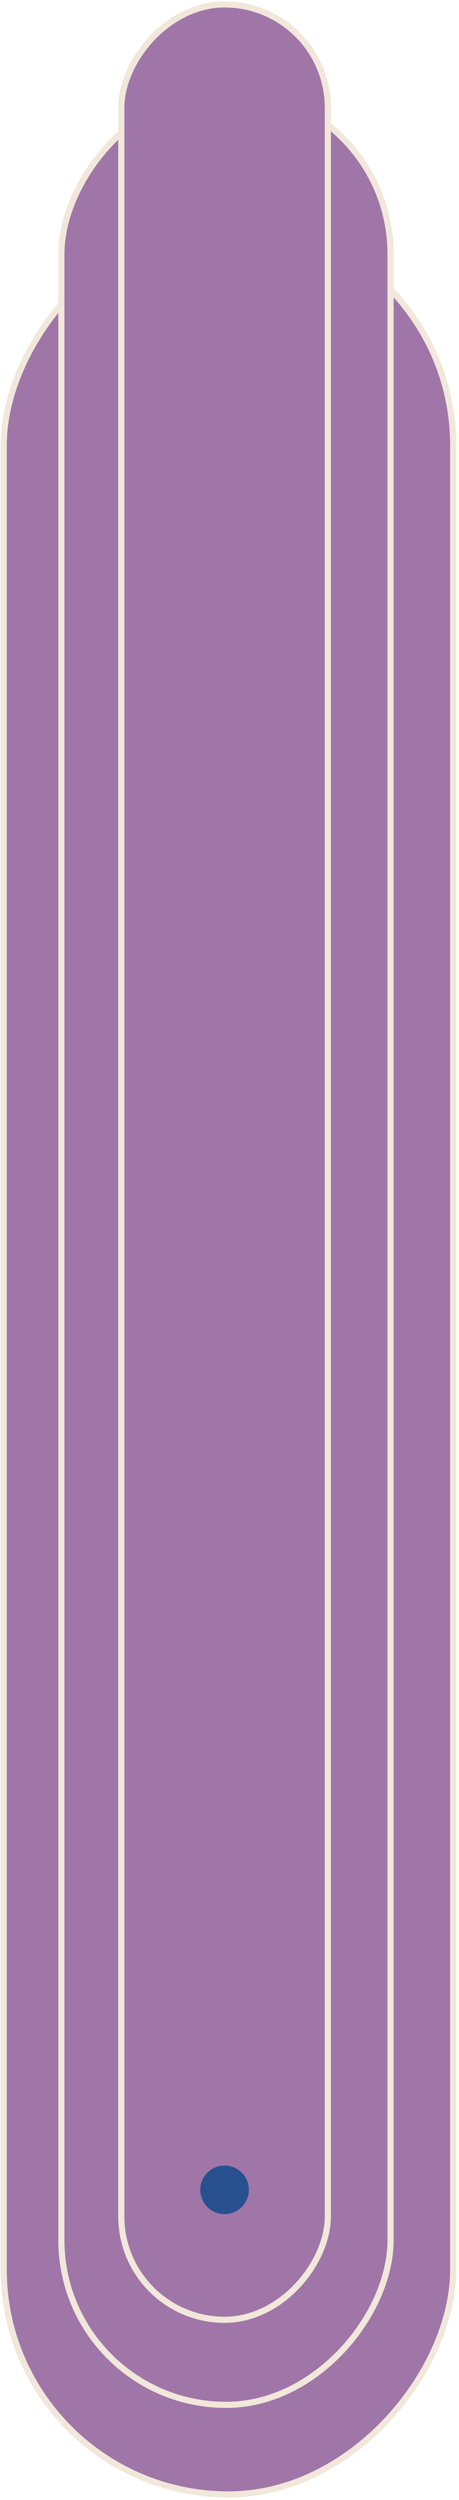
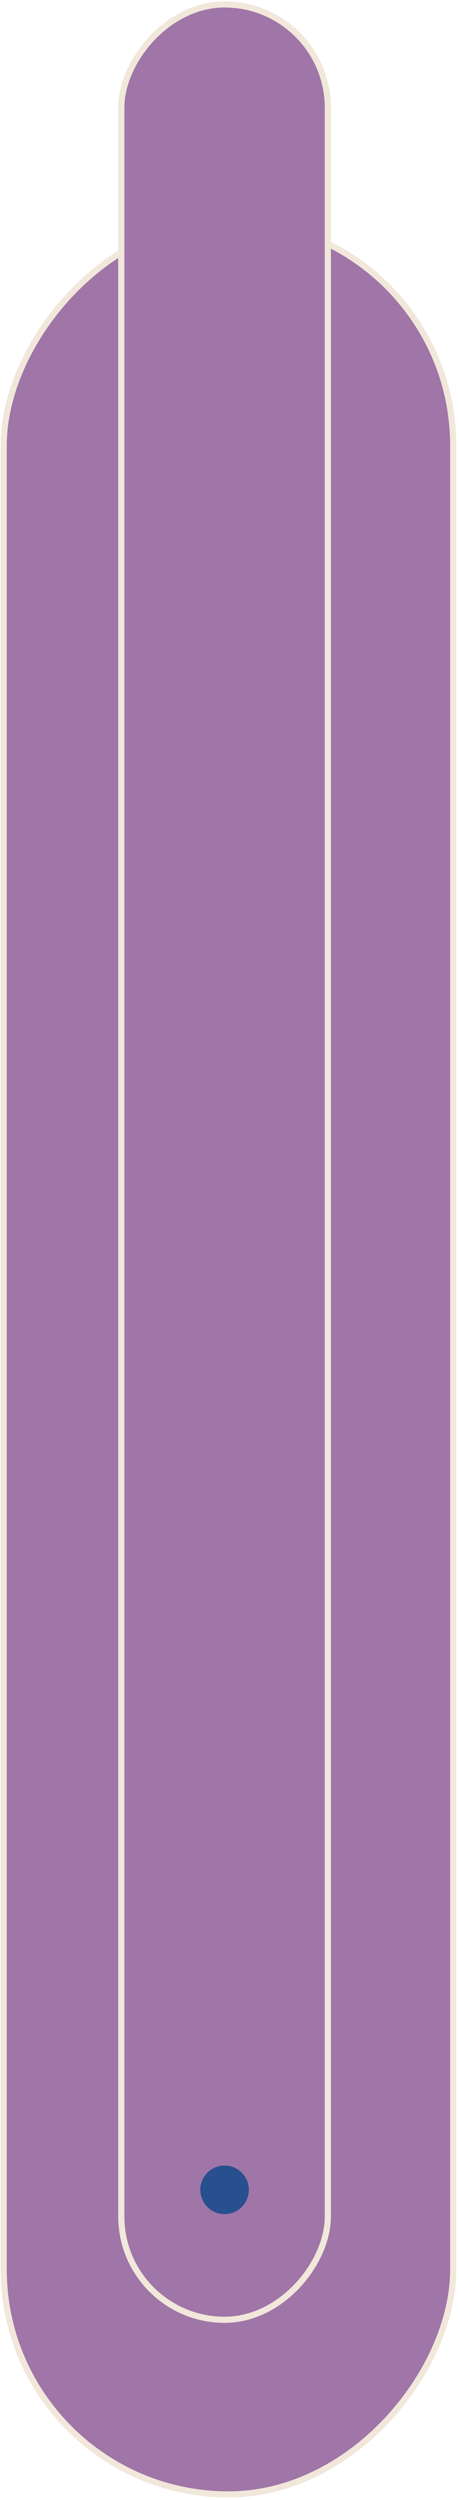
<svg xmlns="http://www.w3.org/2000/svg" width="149" height="811" fill="none" viewBox="0 0 149 811">
  <rect width="145.911" height="737.641" x="-1" y="1" fill="#9F76A7" stroke="#F1E7DB" stroke-width="2" rx="72.956" transform="matrix(-1 0 0 1 146.114 70.53)" />
-   <rect width="106.857" height="751.085" x="-1" y="1" fill="#9F76A7" stroke="#F1E7DB" stroke-width="2" rx="53.428" transform="matrix(-1 0 0 1 125.781 28.03)" />
  <rect width="67.049" height="751.085" x="-1" y="1" fill="#9F76A7" stroke="#F1E7DB" stroke-width="2" rx="33.525" transform="matrix(-1 0 0 1 105.424 .434)" />
  <circle cx="7.884" cy="7.884" r="7.884" fill="#28508F" transform="matrix(-1 0 0 1 80.783 702.481)" />
</svg>